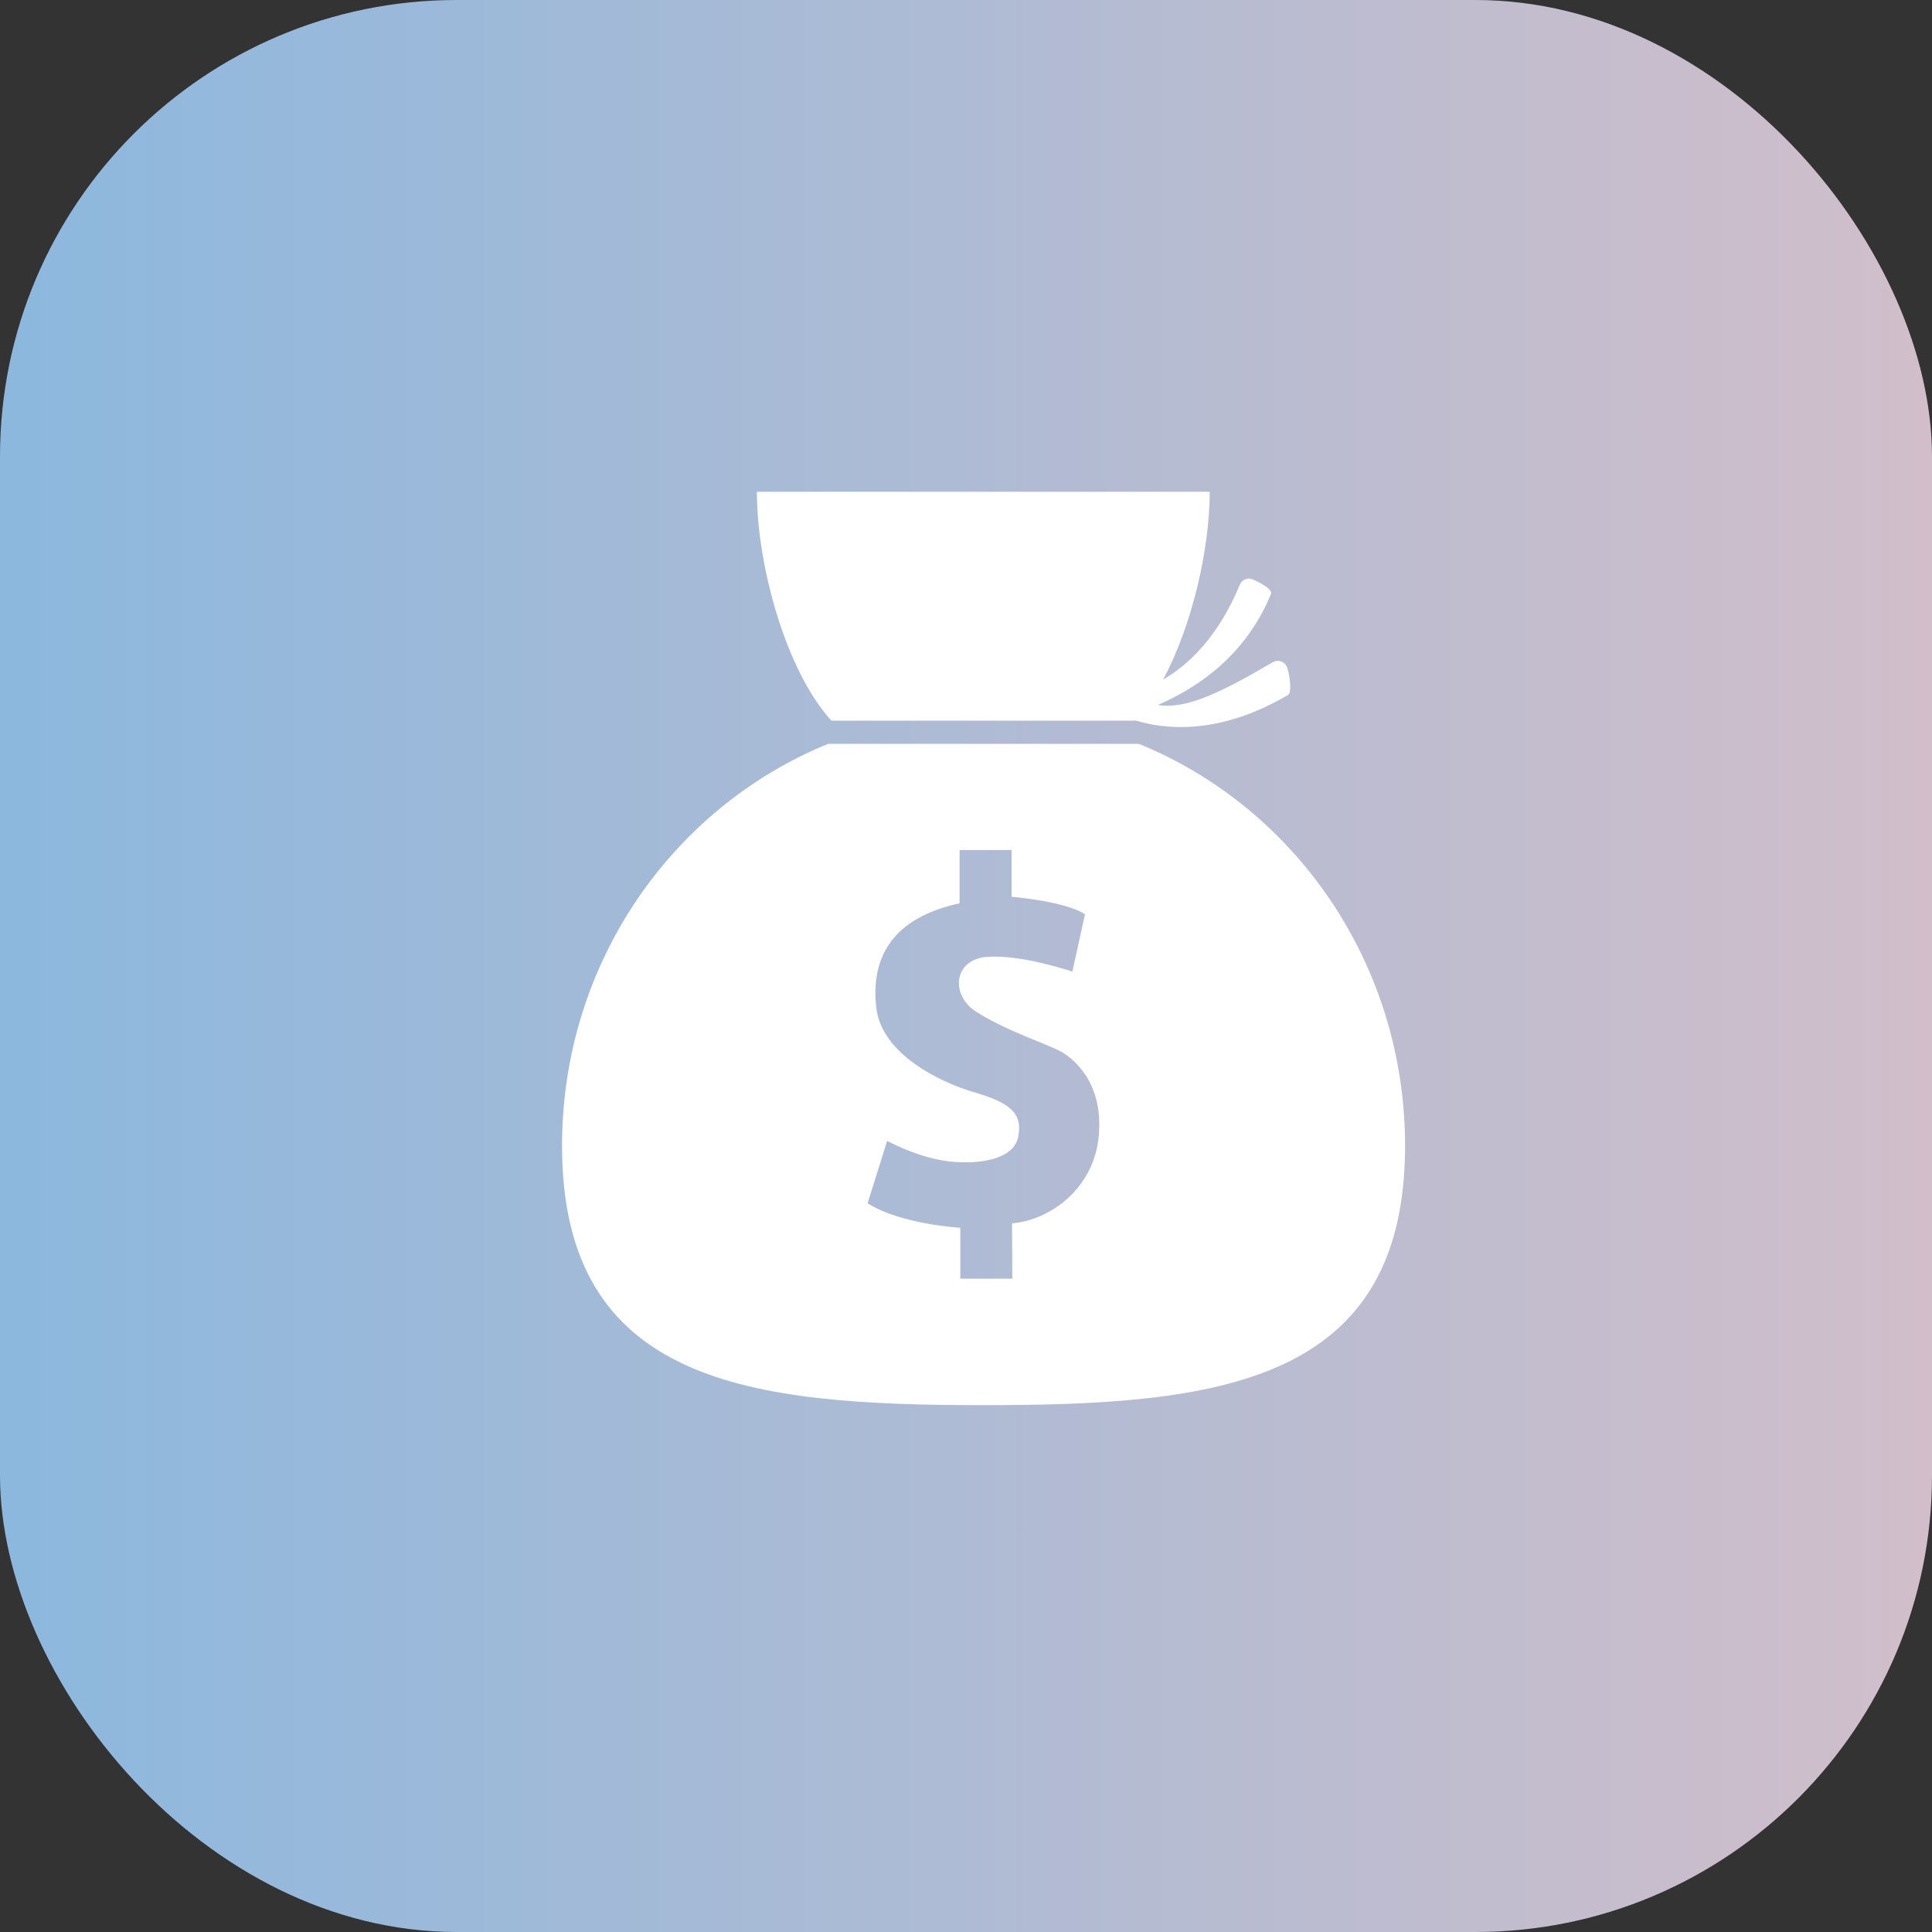
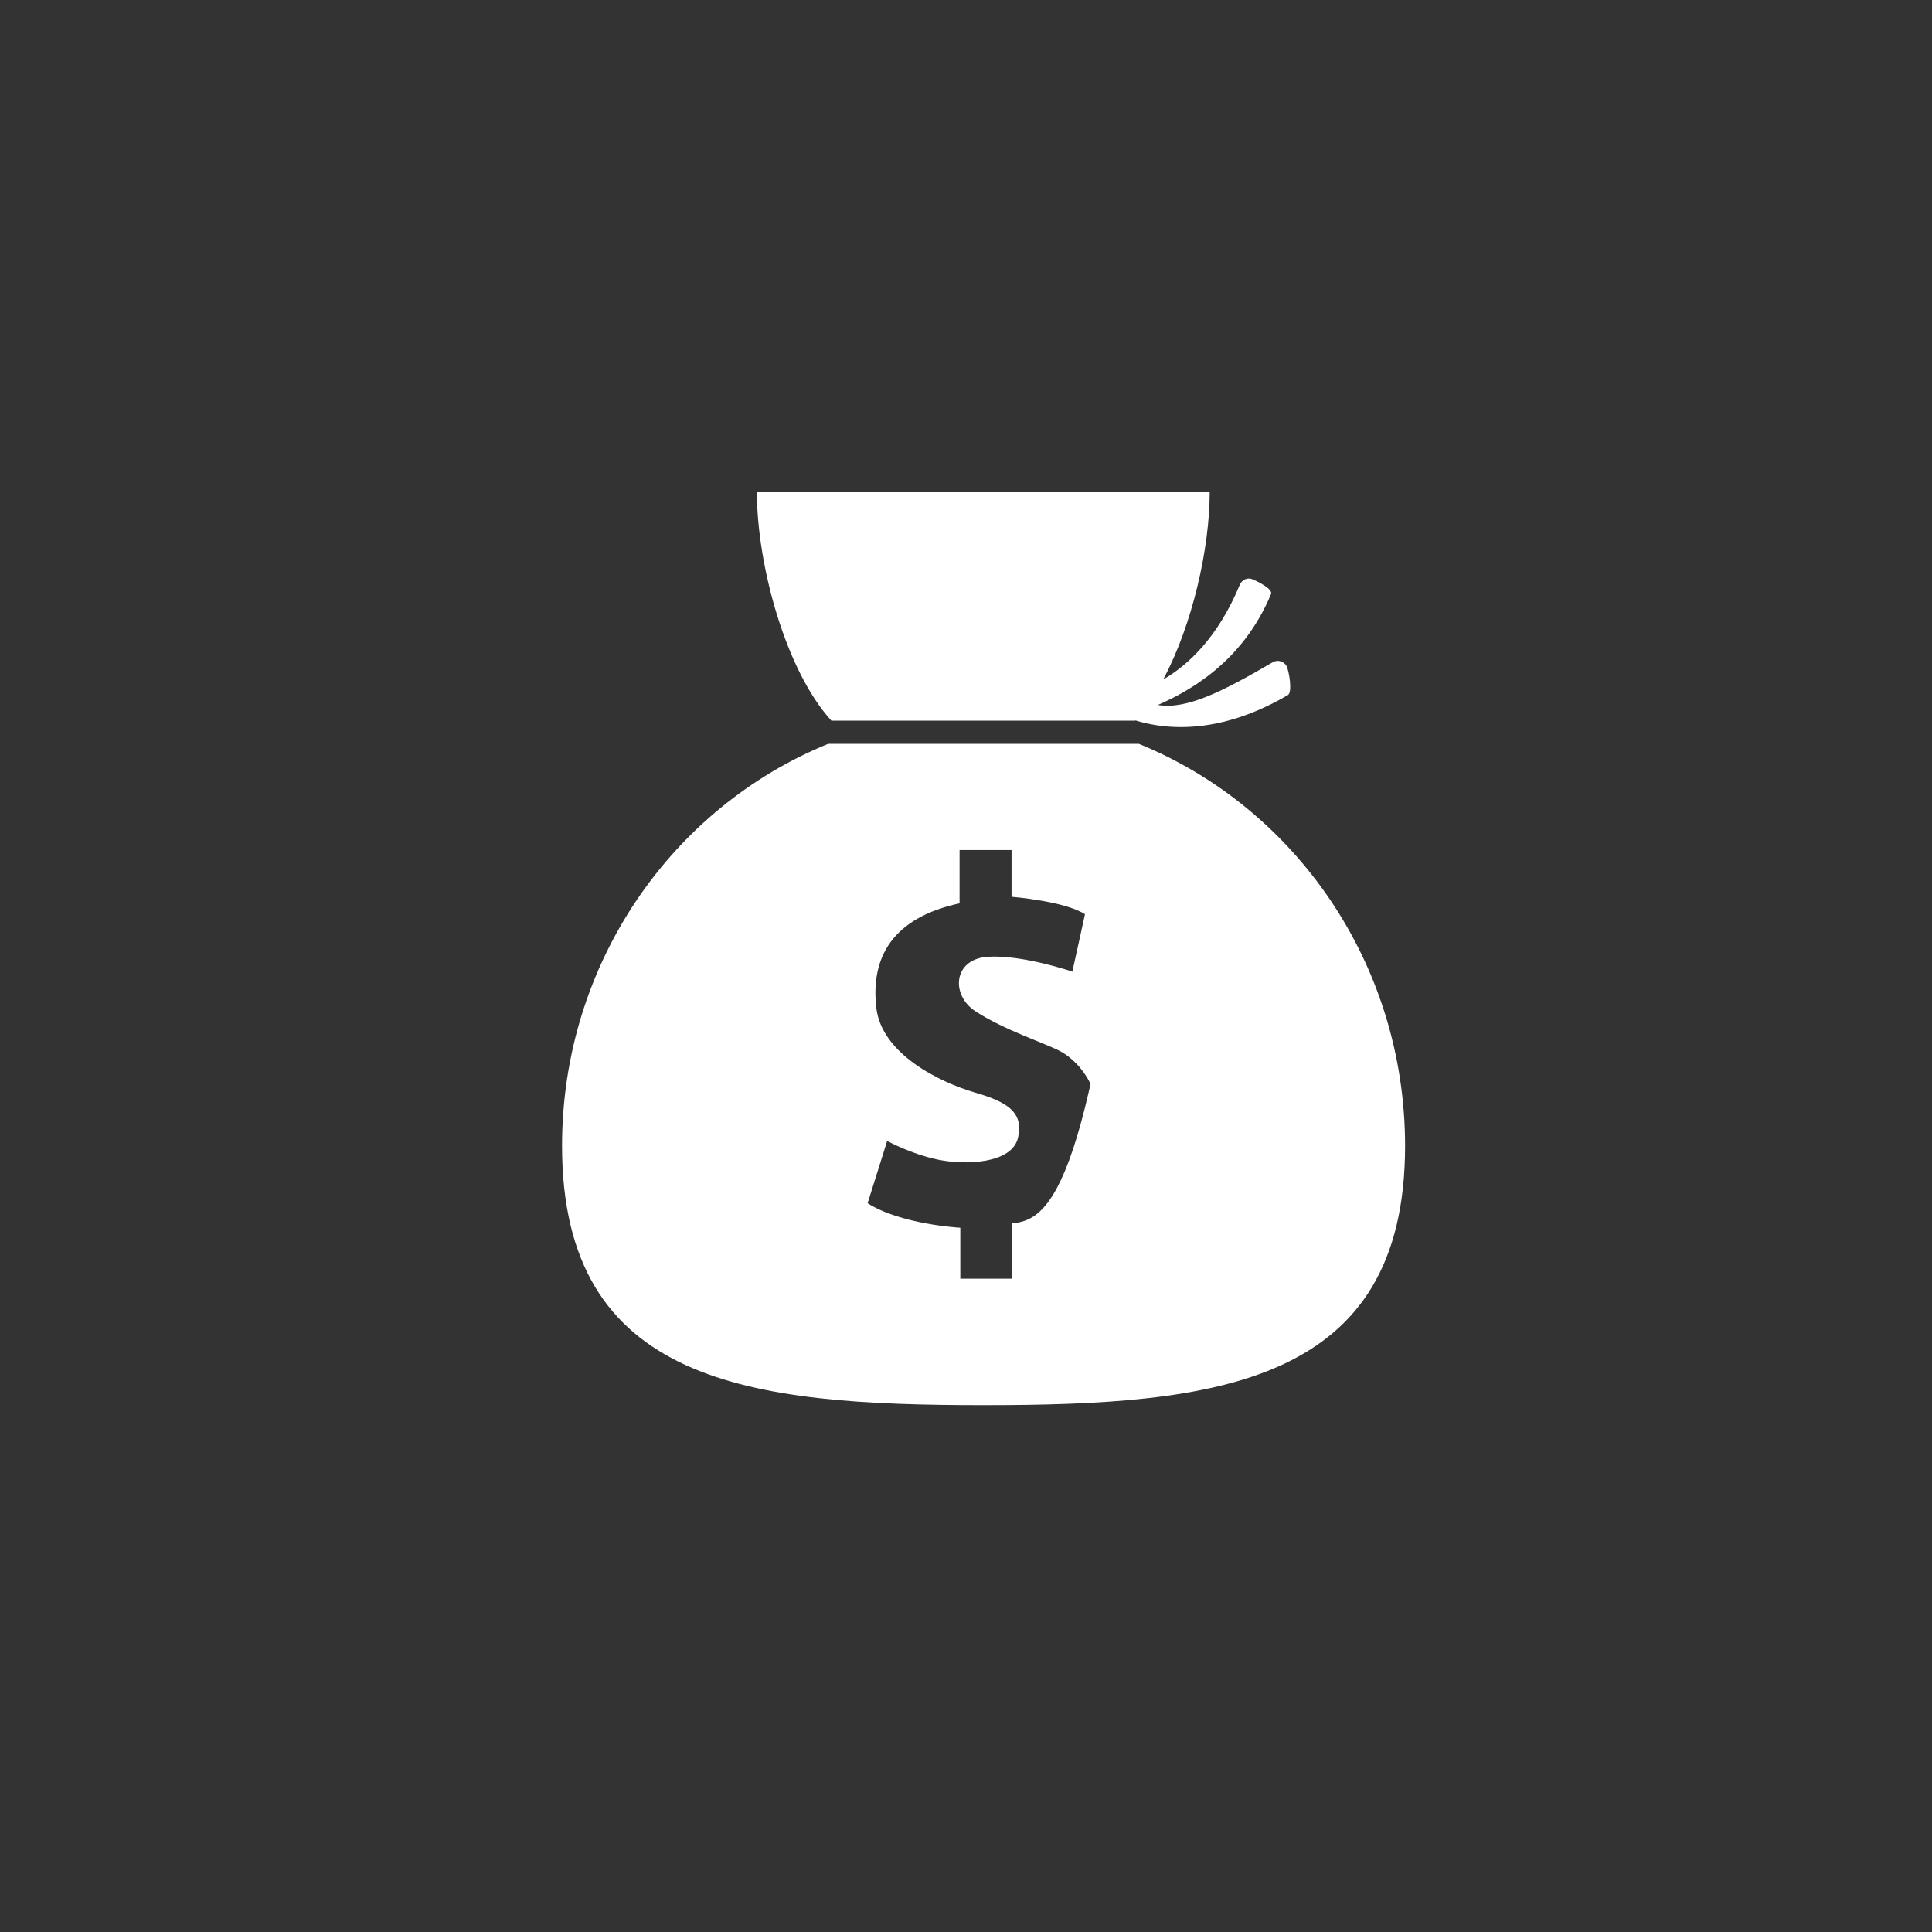
<svg xmlns="http://www.w3.org/2000/svg" width="55" height="55" viewBox="0 0 55 55" fill="none">
  <rect x="0" y="0" width="55" height="55" fill="#333333" stroke="none" />
-   <rect width="55" height="55" rx="13" fill="url(#paint0_linear_4095_15858)" />
  <path d="M36.235 18.851C34.8 19.691 33.777 20.205 32.962 20.069C33.839 19.684 35.375 18.855 36.183 16.912C36.242 16.765 35.807 16.558 35.664 16.494C35.521 16.429 35.354 16.501 35.295 16.647C34.672 18.148 33.825 18.93 33.115 19.344C33.944 17.787 34.438 15.618 34.438 14H28.125H21.547C21.547 16.086 22.369 19.091 23.668 20.516H32.318C32.318 20.512 32.321 20.512 32.325 20.509C32.673 20.616 33.105 20.698 33.617 20.698C34.449 20.698 35.48 20.48 36.663 19.787C36.799 19.709 36.698 19.094 36.622 18.955C36.545 18.823 36.371 18.773 36.235 18.851Z" fill="white" />
-   <path d="M32.422 21.176H32.363H23.633H23.574C19.138 22.983 16 27.424 16 32.618C16 39.416 21.373 40.002 28 40.002C34.627 40.002 40 39.416 40 32.618C39.996 27.42 36.859 22.983 32.422 21.176ZM31.28 32.332C31.145 33.829 29.905 34.733 28.811 34.826L28.818 36.401H27.338V34.951C27.338 34.951 25.656 34.861 24.699 34.254L25.256 32.479C25.256 32.479 25.925 32.85 26.698 33.011C27.474 33.175 28.815 33.133 28.982 32.382C29.142 31.657 28.683 31.371 27.725 31.093C26.767 30.81 25.096 30.01 24.946 28.685C24.782 27.245 25.416 26.127 27.317 25.716V24.198H28.797V25.53C28.797 25.53 30.316 25.652 30.887 26.027L30.528 27.66C30.528 27.66 29.093 27.17 28.111 27.238C27.129 27.309 27.067 28.328 27.763 28.785C28.585 29.324 29.8 29.717 30.187 29.928C30.573 30.135 31.416 30.835 31.28 32.332Z" fill="white" />
+   <path d="M32.422 21.176H32.363H23.633H23.574C19.138 22.983 16 27.424 16 32.618C16 39.416 21.373 40.002 28 40.002C34.627 40.002 40 39.416 40 32.618C39.996 27.42 36.859 22.983 32.422 21.176ZC31.145 33.829 29.905 34.733 28.811 34.826L28.818 36.401H27.338V34.951C27.338 34.951 25.656 34.861 24.699 34.254L25.256 32.479C25.256 32.479 25.925 32.85 26.698 33.011C27.474 33.175 28.815 33.133 28.982 32.382C29.142 31.657 28.683 31.371 27.725 31.093C26.767 30.81 25.096 30.01 24.946 28.685C24.782 27.245 25.416 26.127 27.317 25.716V24.198H28.797V25.53C28.797 25.53 30.316 25.652 30.887 26.027L30.528 27.66C30.528 27.66 29.093 27.17 28.111 27.238C27.129 27.309 27.067 28.328 27.763 28.785C28.585 29.324 29.8 29.717 30.187 29.928C30.573 30.135 31.416 30.835 31.28 32.332Z" fill="white" />
  <defs>
    <linearGradient id="paint0_linear_4095_15858" x1="0" y1="27.5" x2="55" y2="27.5" gradientUnits="userSpaceOnUse">
      <stop stop-color="#8CB8DE" />
      <stop offset="1" stop-color="#D1BECA" />
    </linearGradient>
  </defs>
</svg>